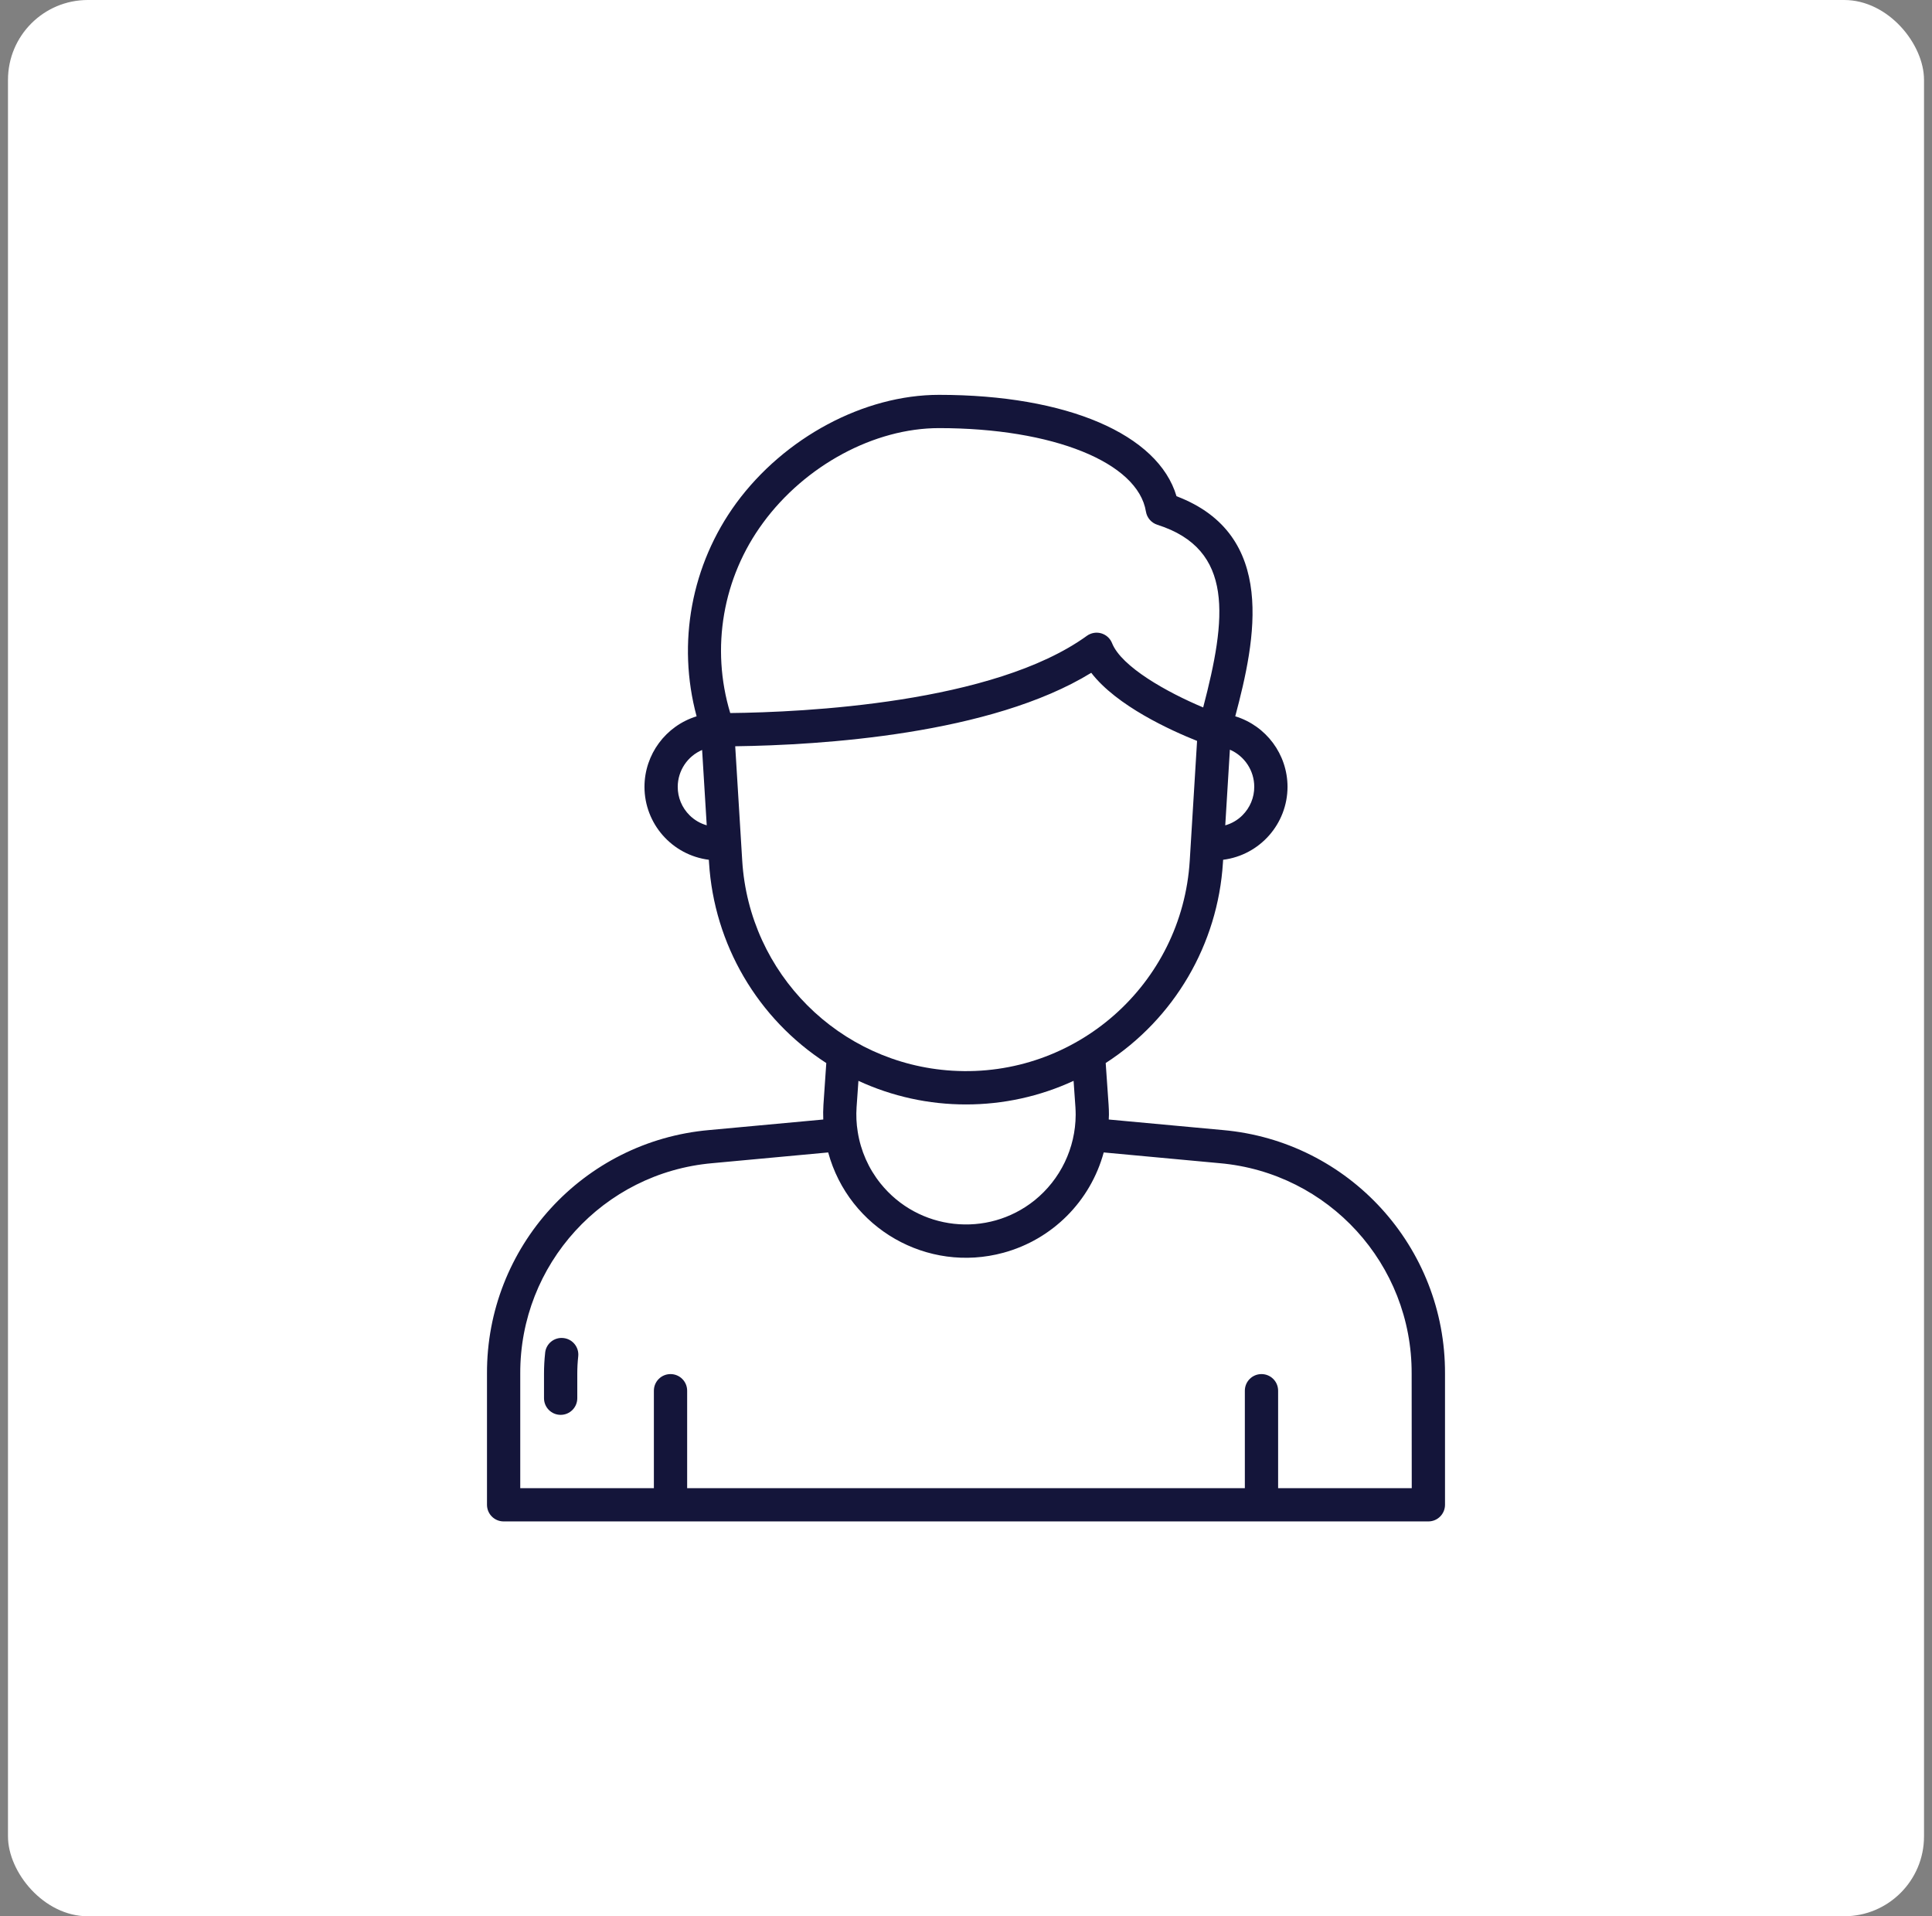
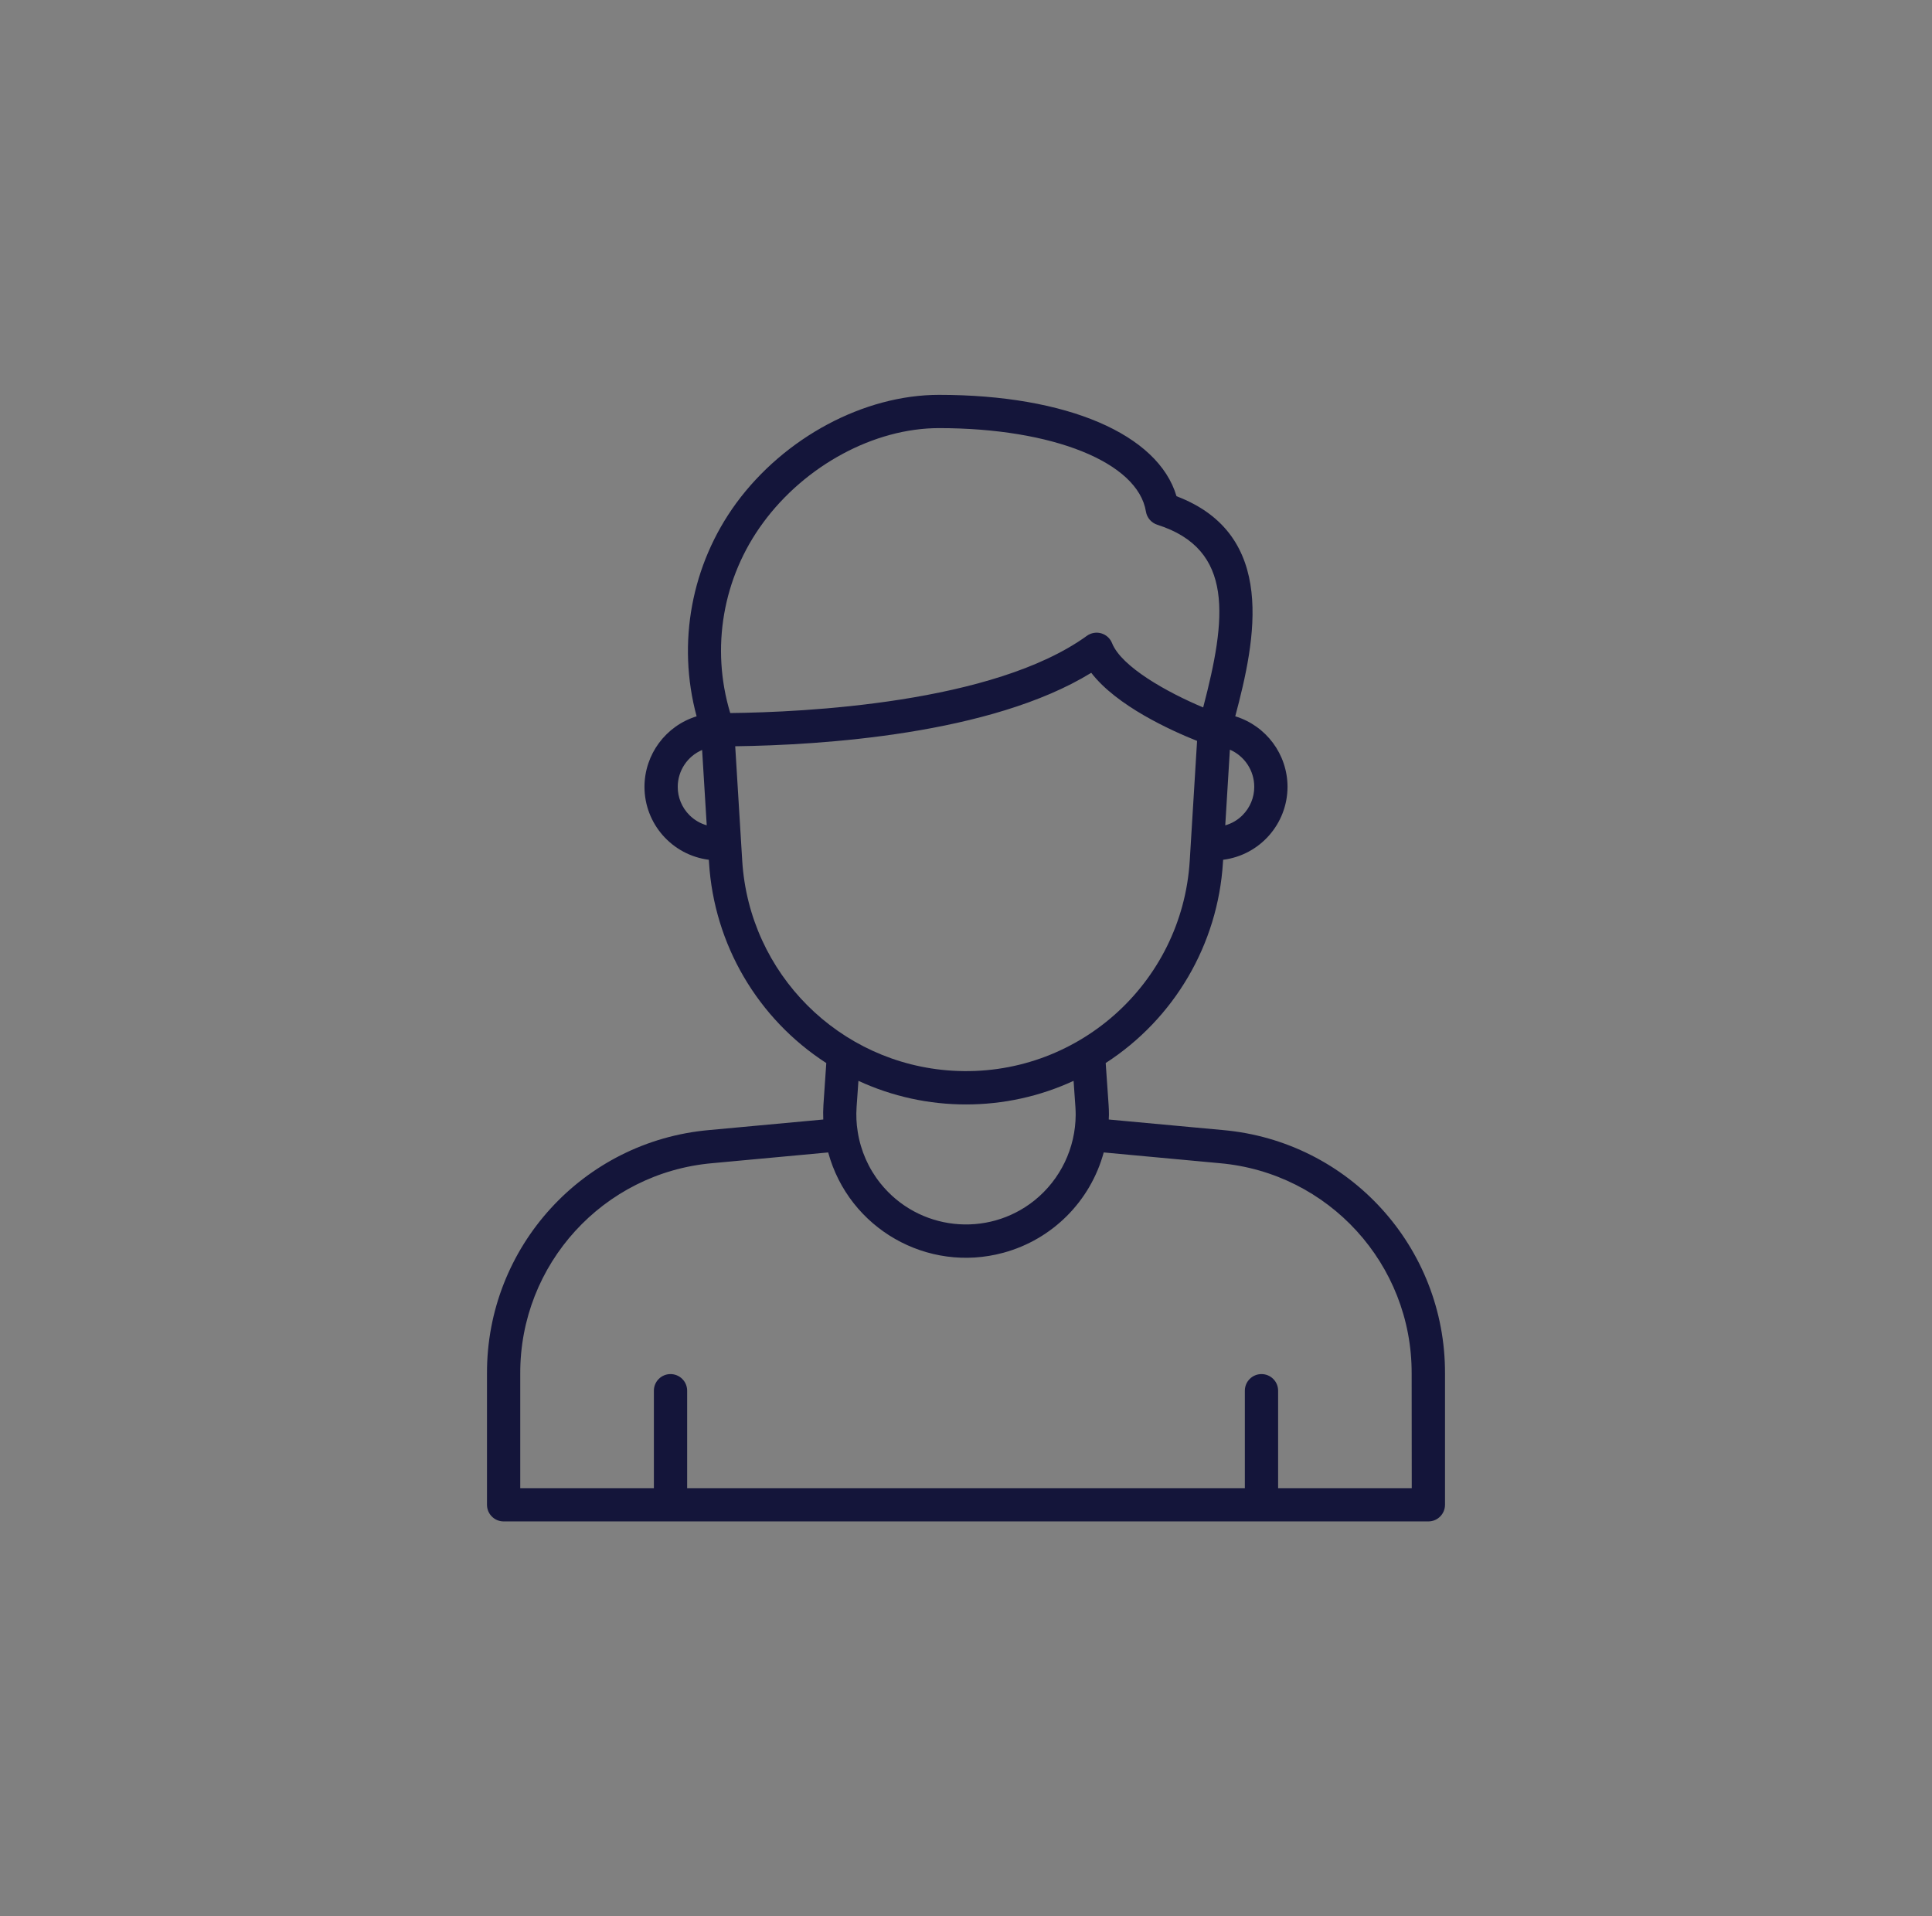
<svg xmlns="http://www.w3.org/2000/svg" width="121" height="120" viewBox="0 0 121 120" fill="none">
  <rect x="0" y="0" width="121" height="120" fill="#808080" stroke="none" />
-   <rect x="0.5" width="120" height="120" rx="5" fill="white" />
  <g clip-path="url(#clip0_394_317)">
-     <path d="M31.631 94.232H89.071V82.68L85.086 75.161L79.074 72.488L69.988 71.018H68.184L67.369 74.625L64.576 76.679L61.304 77.365L57.628 77.165L55.022 75.36L52.417 71.018H48.877L38.856 73.423L34.071 77.699L31.173 84.58L31.631 94.232Z" fill="white" />
    <path d="M76.583 70.766L69.44 70.106C69.443 70.007 69.452 69.908 69.452 69.808C69.452 69.601 69.446 69.4 69.431 69.188L69.249 66.569C73.549 63.79 76.275 59.134 76.592 54.022L76.604 53.841C78.908 53.548 80.634 51.589 80.637 49.268C80.631 47.238 79.303 45.451 77.363 44.856C78.644 40.046 80.012 33.478 73.684 31.074C72.54 27.196 66.821 24.726 58.809 24.726C54.116 24.726 49.131 27.391 46.107 31.512C43.299 35.354 42.387 40.262 43.628 44.857C41.692 45.455 40.369 47.243 40.363 49.268C40.363 51.589 42.091 53.548 44.394 53.841L44.406 54.024C44.723 59.135 47.448 63.793 51.75 66.571L51.571 69.189C51.552 69.494 51.548 69.801 51.561 70.106L44.418 70.766C36.518 71.461 30.467 78.094 30.5 86.024V94.232C30.5 94.808 30.966 95.274 31.542 95.274H89.458C90.034 95.274 90.5 94.808 90.5 94.232V86.024C90.533 78.094 84.484 71.461 76.583 70.766ZM78.553 49.268C78.556 49.941 78.287 50.586 77.808 51.059C77.51 51.356 77.141 51.571 76.737 51.684L77.027 46.946C77.952 47.348 78.552 48.26 78.553 49.268ZM47.786 32.744C50.43 29.14 54.757 26.809 58.809 26.809C65.942 26.809 71.271 28.958 71.769 32.036C71.833 32.424 72.109 32.743 72.484 32.862C77.324 34.402 76.812 38.732 75.354 44.301C73.079 43.348 70.235 41.753 69.647 40.275C69.434 39.741 68.829 39.481 68.295 39.694C68.214 39.725 68.138 39.766 68.07 39.817C62.223 44.051 50.306 44.603 45.734 44.652C44.503 40.58 45.265 36.168 47.787 32.744H47.786ZM43.186 51.052C42.71 50.58 42.442 49.938 42.446 49.266C42.451 48.263 43.052 47.359 43.973 46.964L44.262 51.682C43.856 51.567 43.485 51.35 43.184 51.051L43.186 51.052ZM46.485 53.896L46.046 46.732C51.421 46.661 62.058 45.997 68.344 42.132C69.94 44.207 73.332 45.743 74.972 46.397L74.513 53.897C74.037 61.637 67.376 67.525 59.637 67.049C52.561 66.615 46.92 60.972 46.485 53.897V53.896ZM60.5 69.162C62.827 69.165 65.126 68.661 67.238 67.684L67.353 69.33C67.363 69.493 67.369 69.649 67.369 69.811C67.36 71.893 66.415 73.86 64.795 75.168C61.836 77.54 57.516 77.066 55.144 74.107C54.396 73.174 53.905 72.061 53.719 70.879C53.635 70.368 53.612 69.848 53.647 69.332L53.763 67.684C55.875 68.661 58.174 69.165 60.501 69.162H60.5ZM88.417 93.191H80.048V87.089C80.048 86.513 79.582 86.048 79.006 86.048C78.43 86.048 77.964 86.513 77.964 87.089V93.191H43.036V87.089C43.036 86.513 42.57 86.048 41.994 86.048C41.418 86.048 40.952 86.513 40.952 87.089V93.191H32.583V86.024C32.555 79.173 37.781 73.442 44.607 72.841L51.869 72.168C53.165 76.933 58.079 79.746 62.844 78.449C65.903 77.618 68.293 75.228 69.125 72.168L76.387 72.841C83.213 73.442 88.439 79.171 88.411 86.024L88.417 93.191Z" fill="#14153A" />
-     <path d="M35.292 83.792C34.726 83.725 34.211 84.128 34.144 84.694C34.144 84.699 34.144 84.707 34.143 84.713C34.095 85.149 34.071 85.588 34.071 86.025V87.559C34.071 88.135 34.537 88.601 35.113 88.601C35.689 88.601 36.155 88.135 36.155 87.559V86.025C36.155 85.662 36.174 85.301 36.214 84.941C36.277 84.369 35.865 83.854 35.293 83.792H35.292Z" fill="#14153A" />
  </g>
  <defs>
    <clipPath id="clip0_394_317">
      <rect width="60" height="70.548" fill="white" transform="translate(30.5 24.726)" />
    </clipPath>
  </defs>
</svg>